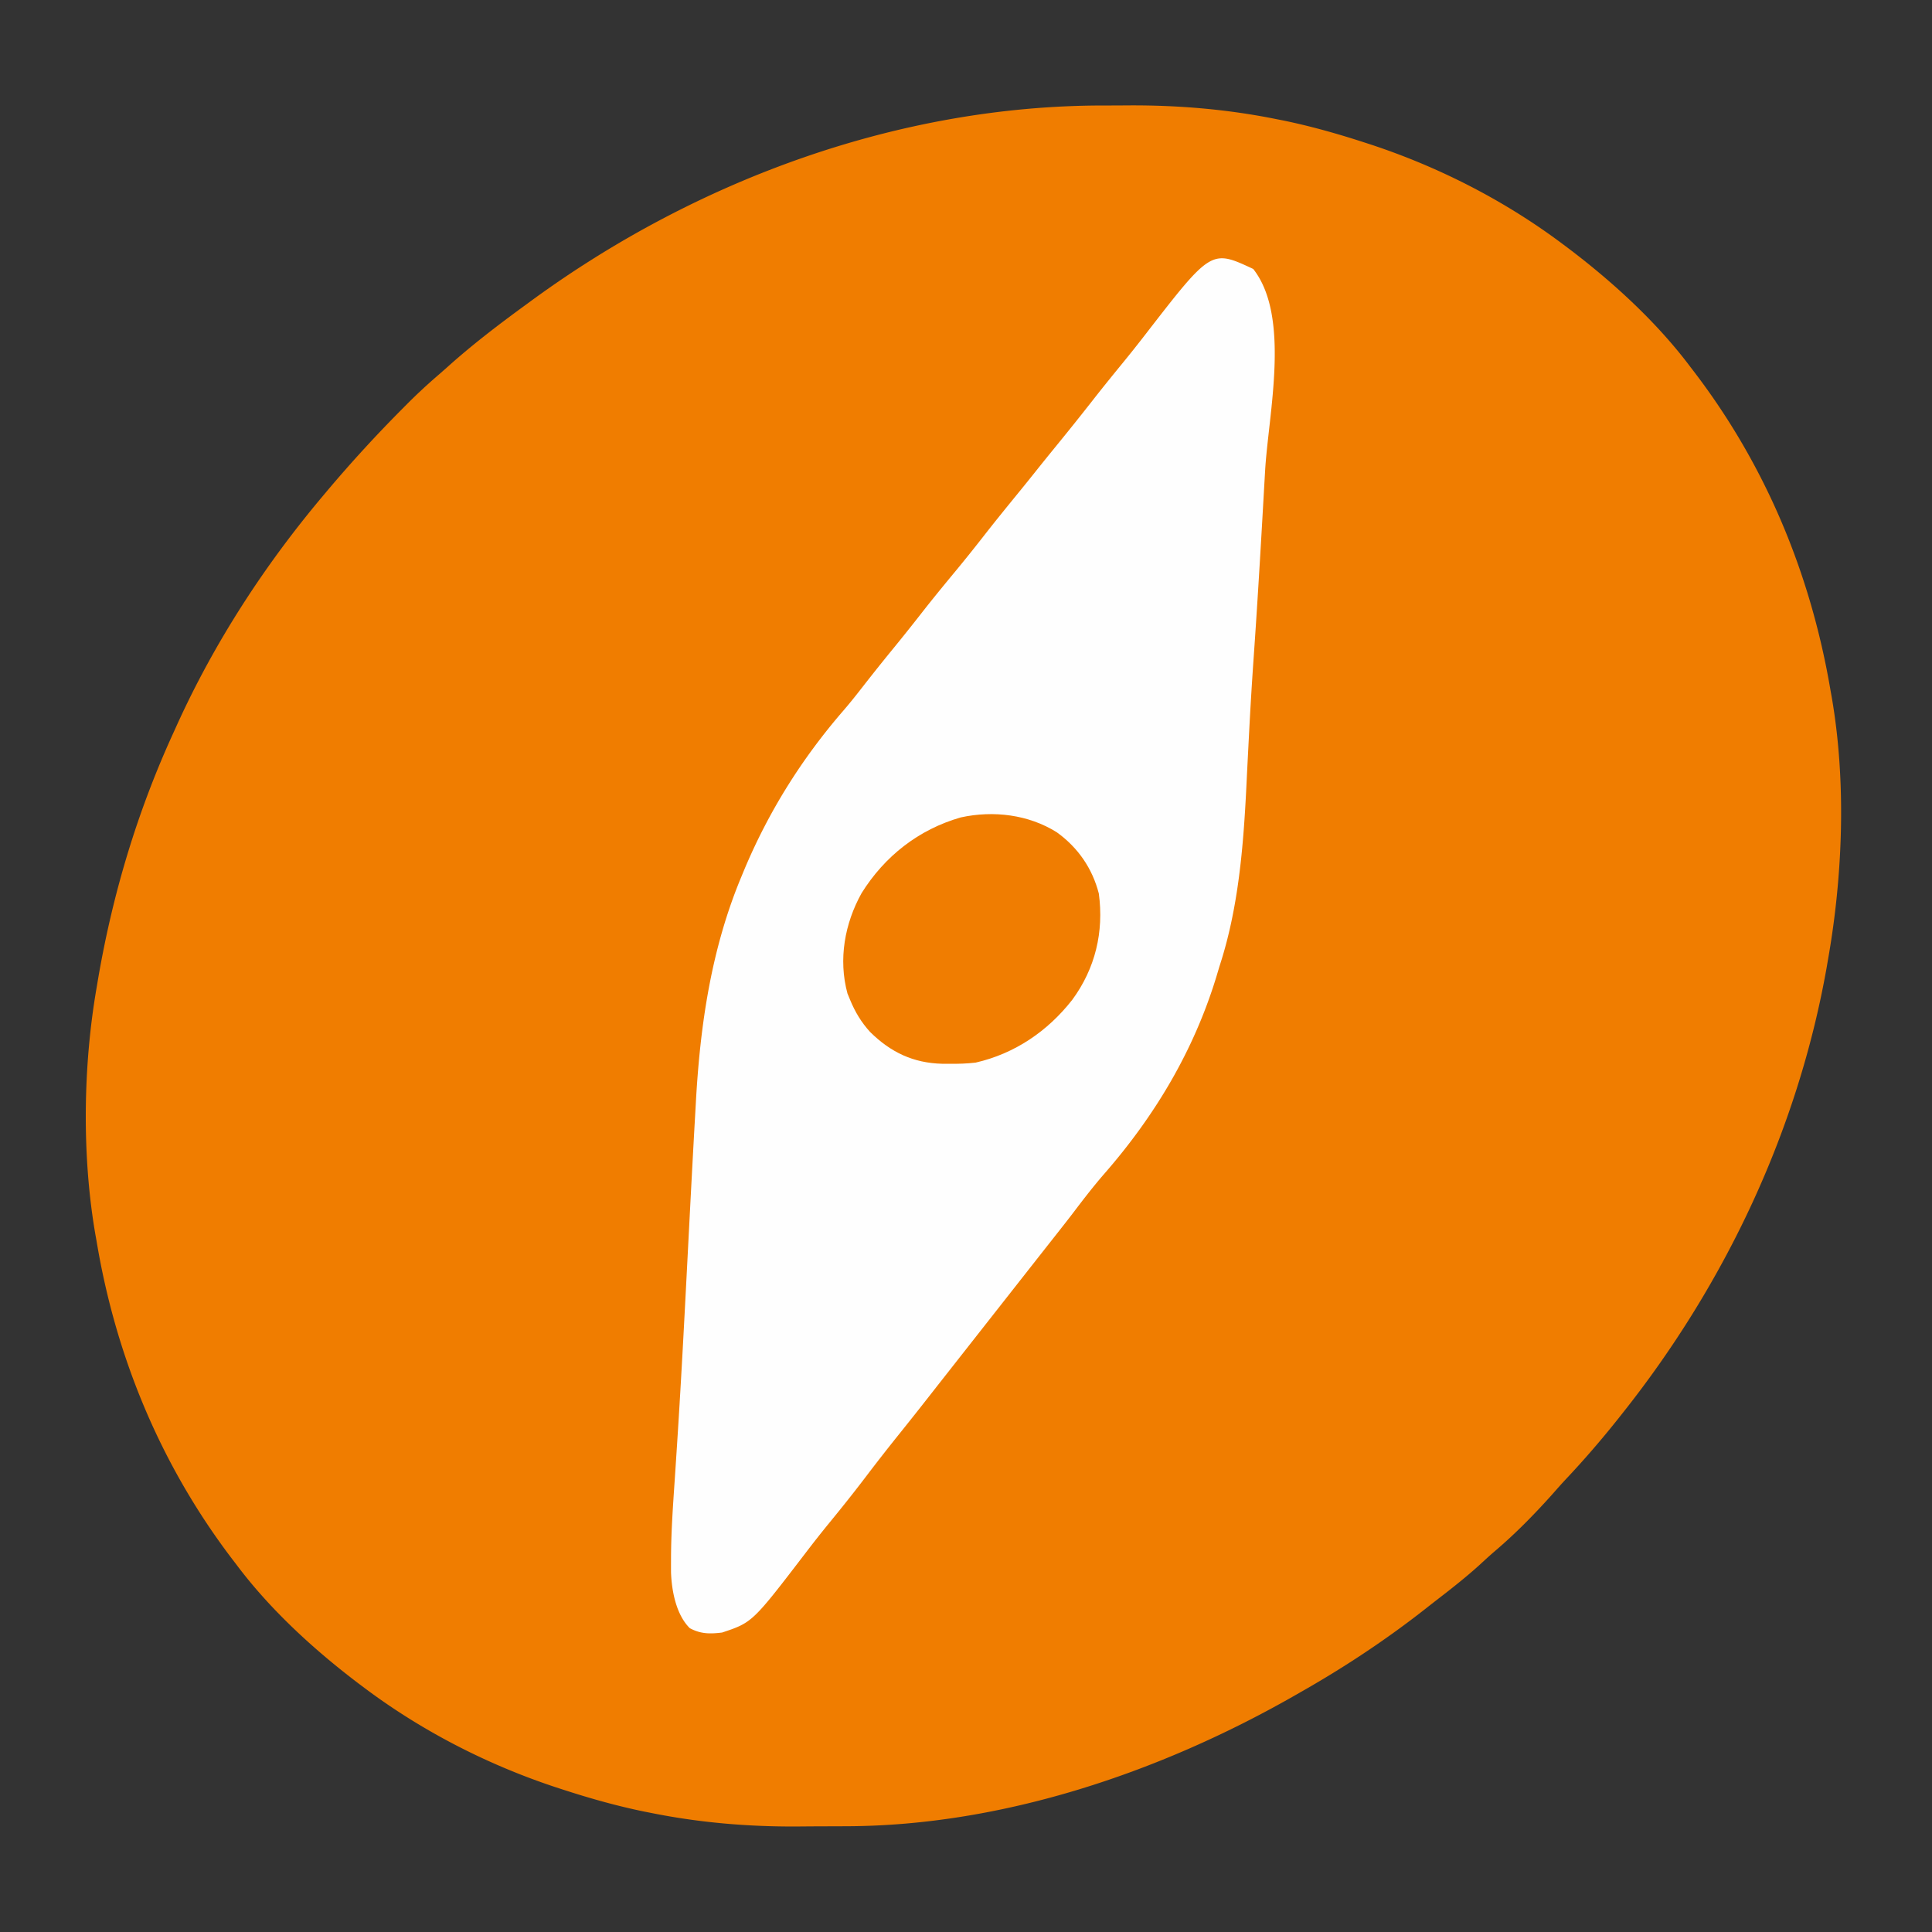
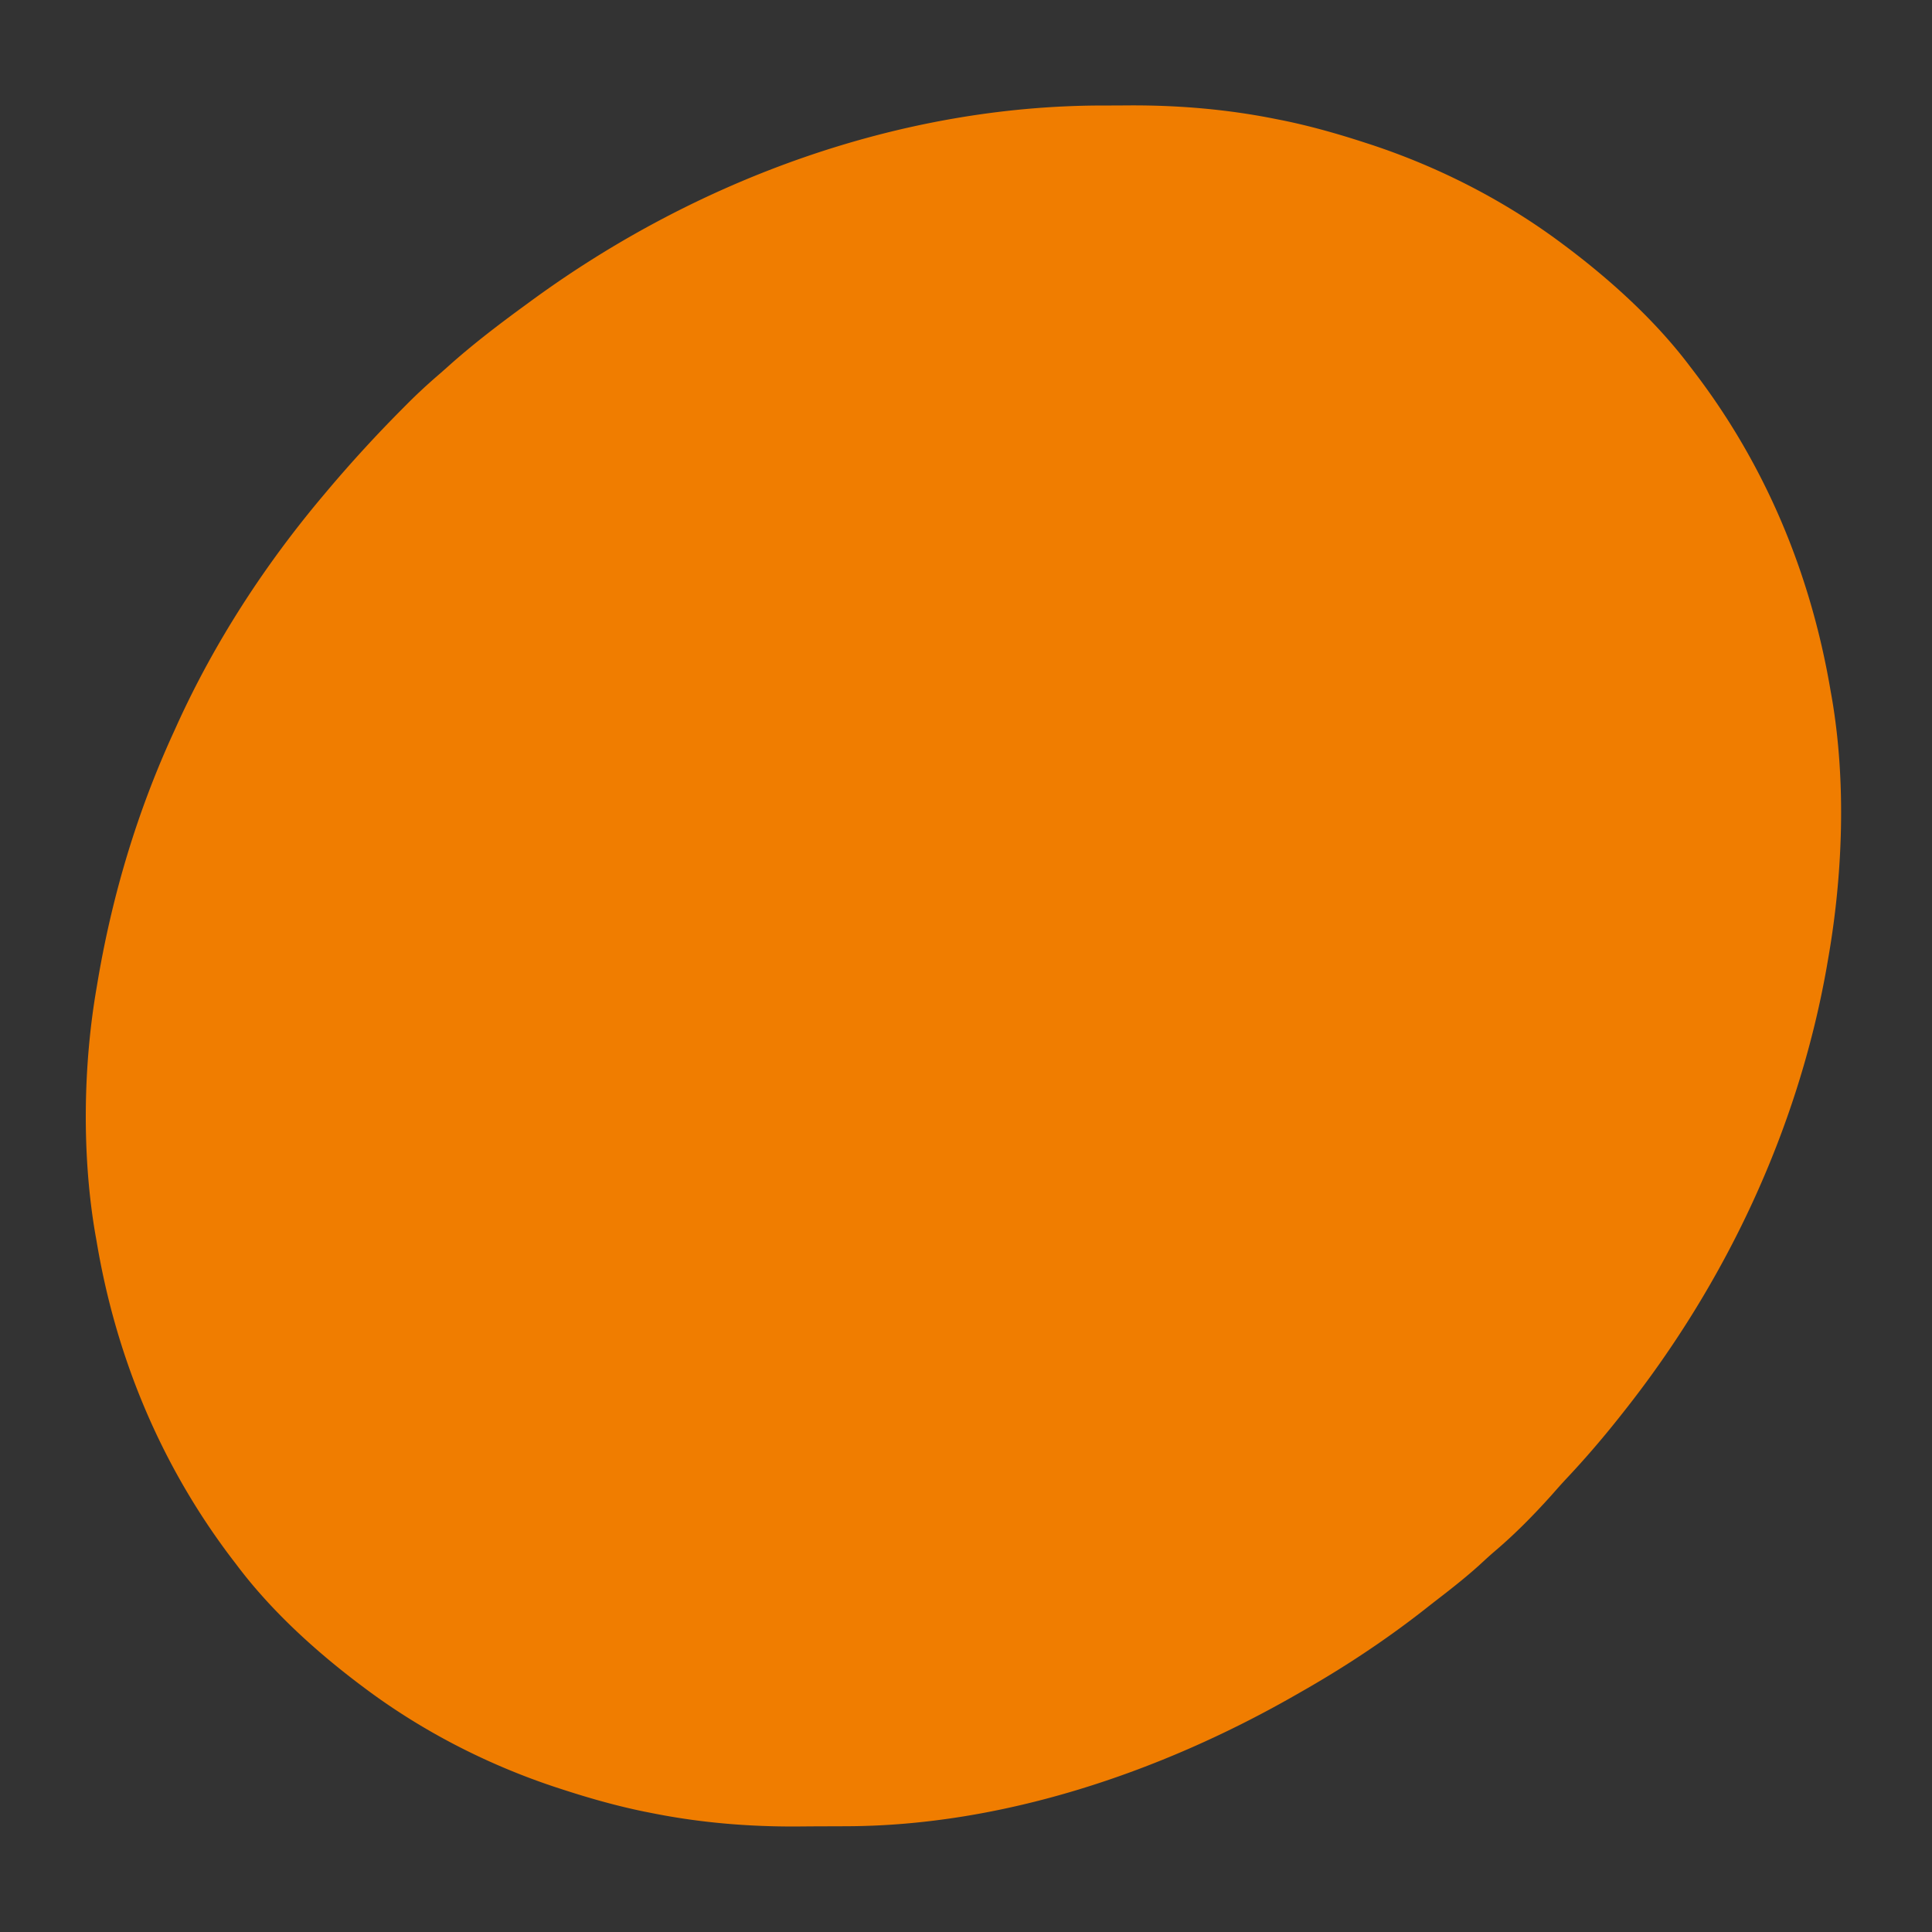
<svg xmlns="http://www.w3.org/2000/svg" data-bbox="35.522 43.637 726.843 712.679" height="800" width="800" data-type="color">
  <rect width="100%" height="100%" fill="#333333" stroke="none" />
  <g>
    <path fill="#F07D00" d="M457.58 43.684c3.52.003 7.04-.02 10.562-.046 20.172-.056 40.186 1.637 59.984 5.612l3.206.633c11.43 2.348 22.577 5.51 33.669 9.117l2.779.901C596.097 69.261 623.132 83.126 647 101l1.908 1.426c18.704 14.112 37 30.791 51.093 49.574l1.233 1.608c29.913 39.032 48.569 83.994 56.767 132.392l.5 2.792c6.028 34.915 4.6 73.382-1.5 108.208l-.633 3.68C744.41 468.079 714.454 531.5 672 585l-1.504 1.902c-7.051 8.892-14.375 17.407-22.159 25.663-1.966 2.109-3.867 4.273-5.775 6.435-7.382 8.227-15.194 16.19-23.629 23.343-2.236 1.917-4.391 3.912-6.558 5.907-5.652 5.098-11.61 9.758-17.634 14.403a671 671 0 0 0-4.823 3.776c-16.47 12.898-33.72 24.263-51.918 34.57l-2.694 1.54c-55.253 31.42-120.218 53.401-184.376 53.664l-3.394.017q-3.543.014-7.084.02c-3.52.01-7.038.04-10.558.072-20.193.095-40.2-1.584-60.02-5.562l-3.205-.634c-11.43-2.348-22.577-5.51-33.67-9.116l-2.778-.902C201.904 730.738 174.868 716.873 151 699l-1.907-1.427c-18.704-14.111-37-30.79-51.093-49.573l-1.234-1.608C66.905 607.425 48.07 562.377 40.001 514l-.496-2.78C33.876 478.635 34.369 441.546 40 409l.618-3.674C46.73 369.766 56.94 335.8 72.001 303l1.288-2.846c15.596-34.337 36.41-66.334 60.712-95.154l1.358-1.616a558 558 0 0 1 31.392-34.26l2.112-2.126a230 230 0 0 1 12.23-11.354A360 360 0 0 0 186.36 151c10.088-8.964 20.74-17.056 31.64-25l2.212-1.622c68.331-49.944 152.395-80.852 237.368-80.694" data-color="1" />
-     <path fill="#FEFEFE" d="M518.938 111.375c15.566 19.812 6.289 60.068 4.924 83.442q-.351 6.08-.695 12.159c-1.26 22.206-2.575 44.407-4.14 66.595a1671 1671 0 0 0-1.804 29.937l-.2 3.827q-.48 9.277-.933 18.558c-1.24 24.86-3.31 50.325-11.09 74.107q-.694 2.316-1.386 4.633c-9.373 30.559-25.354 57.326-46.251 81.29-4.61 5.299-8.862 10.83-13.102 16.425-2.203 2.887-4.45 5.737-6.698 8.59l-1.387 1.761-2.784 3.535q-3.449 4.38-6.892 8.766l-2.75 3.5-1.375 1.75-26.125 33.25-1.374 1.75-2.753 3.502a6972 6972 0 0 0-6.837 8.713 1612 1612 0 0 1-12.666 15.99 808 808 0 0 0-14.057 17.982c-4.84 6.377-9.816 12.622-14.89 18.813a467 467 0 0 0-9.923 12.563c-22.2 29.004-22.2 29.004-34.75 33.187-5.046.608-8.84.622-13.375-1.812-5.647-5.584-7.48-15.382-7.77-23.024a470 470 0 0 1-.003-4.539l.007-2.511c.086-10.394.81-20.747 1.517-31.114q.39-5.875.773-11.75l.203-3.098c1.857-28.526 3.294-57.079 4.774-85.627.892-17.227 1.788-34.454 2.771-51.677q.12-2.108.236-4.217c1.776-32.165 6.368-63.712 18.868-93.631l.99-2.401c10.207-24.463 23.992-46.459 41.338-66.47 2.789-3.232 5.426-6.572 8.046-9.942A831 831 0 0 1 369.5 269a845 845 0 0 0 11.938-14.937c4.683-6.005 9.512-11.88 14.369-17.744a678 678 0 0 0 12.074-15.072c4.627-5.926 9.38-11.747 14.131-17.575q3.519-4.317 6.988-8.672c2.853-3.579 5.734-7.133 8.625-10.68a1164 1164 0 0 0 15.21-19.03c4.042-5.162 8.176-10.245 12.325-15.32a548 548 0 0 0 9.106-11.464c27.294-35.265 27.294-35.265 44.672-27.131" data-color="2" />
-     <path fill="#F07D01" d="M437.57 344.61c8.747 6.293 14.745 14.923 17.43 25.39 2.142 15.875-1.456 31.021-11 44-10.198 13.032-23.81 22.289-40 26-3.637.435-7.215.526-10.875.5l-2.919-.015c-12.022-.294-21.359-4.733-29.886-13.14-3.666-4.014-6.256-8.324-8.32-13.344l-1.082-2.621c-3.84-14.134-1.142-28.987 5.843-41.547 9.568-15.313 23.63-26.36 41.075-31.358 13.529-2.963 28.056-1.177 39.734 6.135" data-color="3" />
  </g>
</svg>